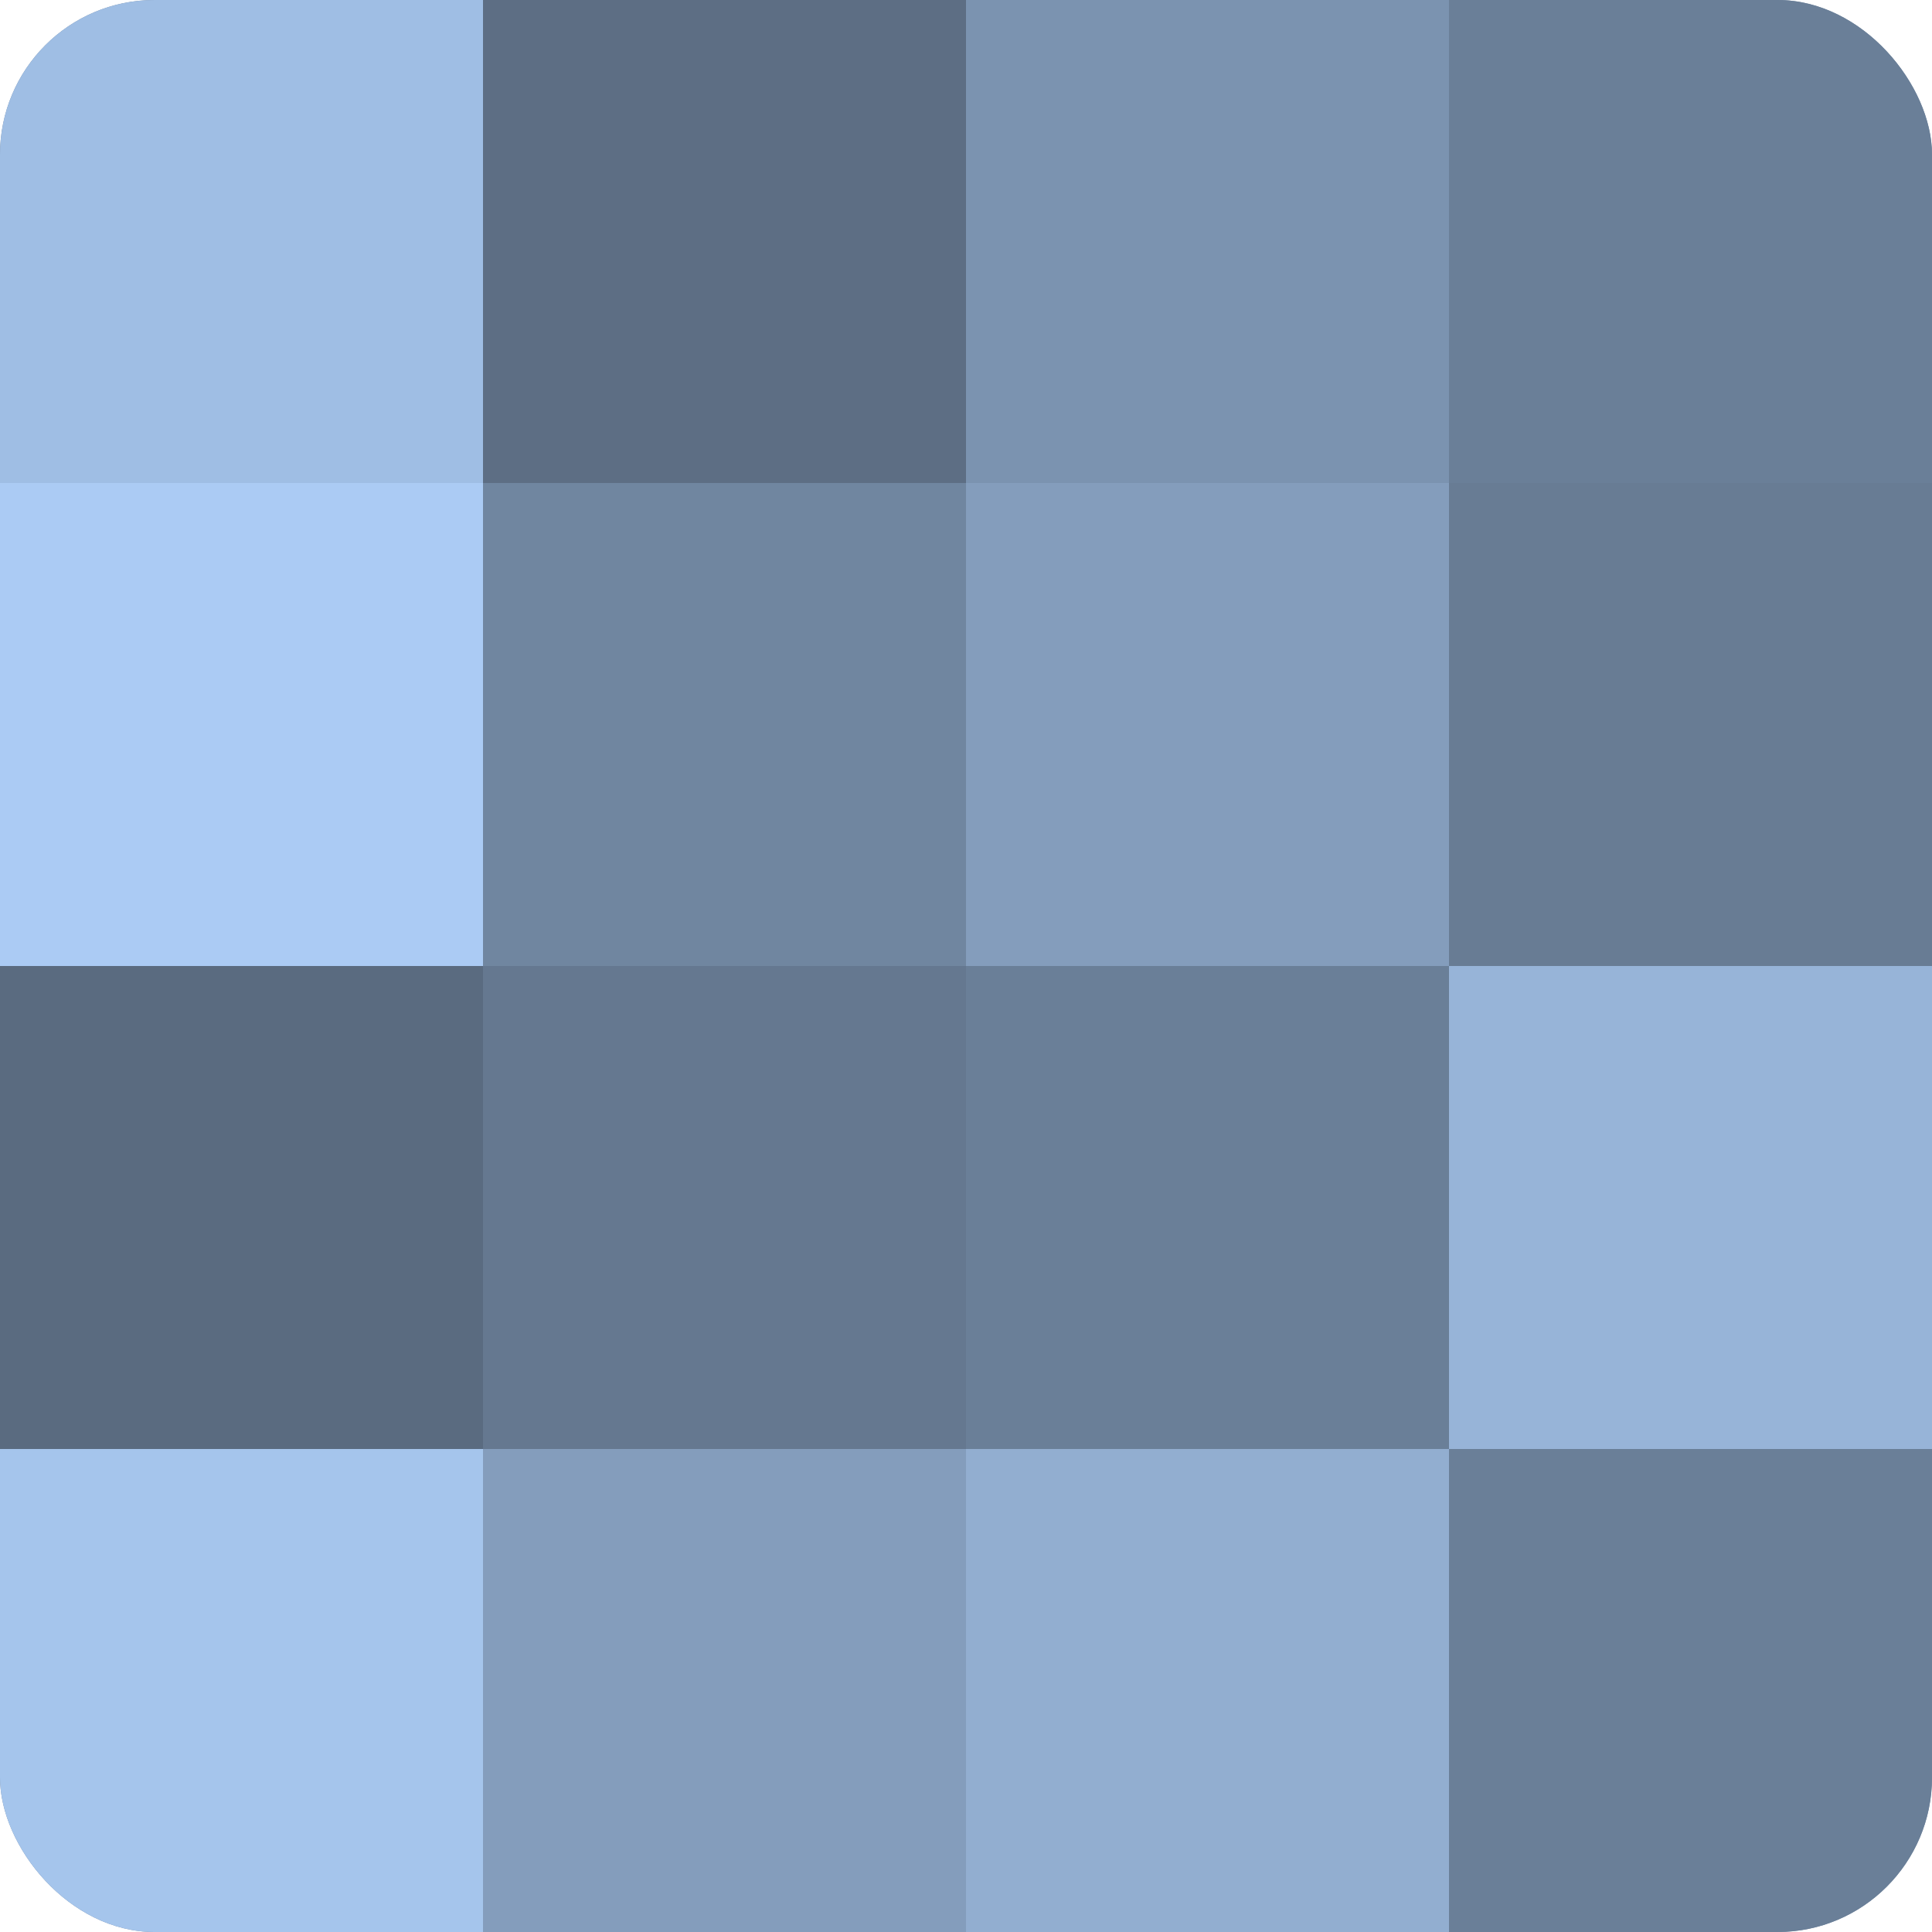
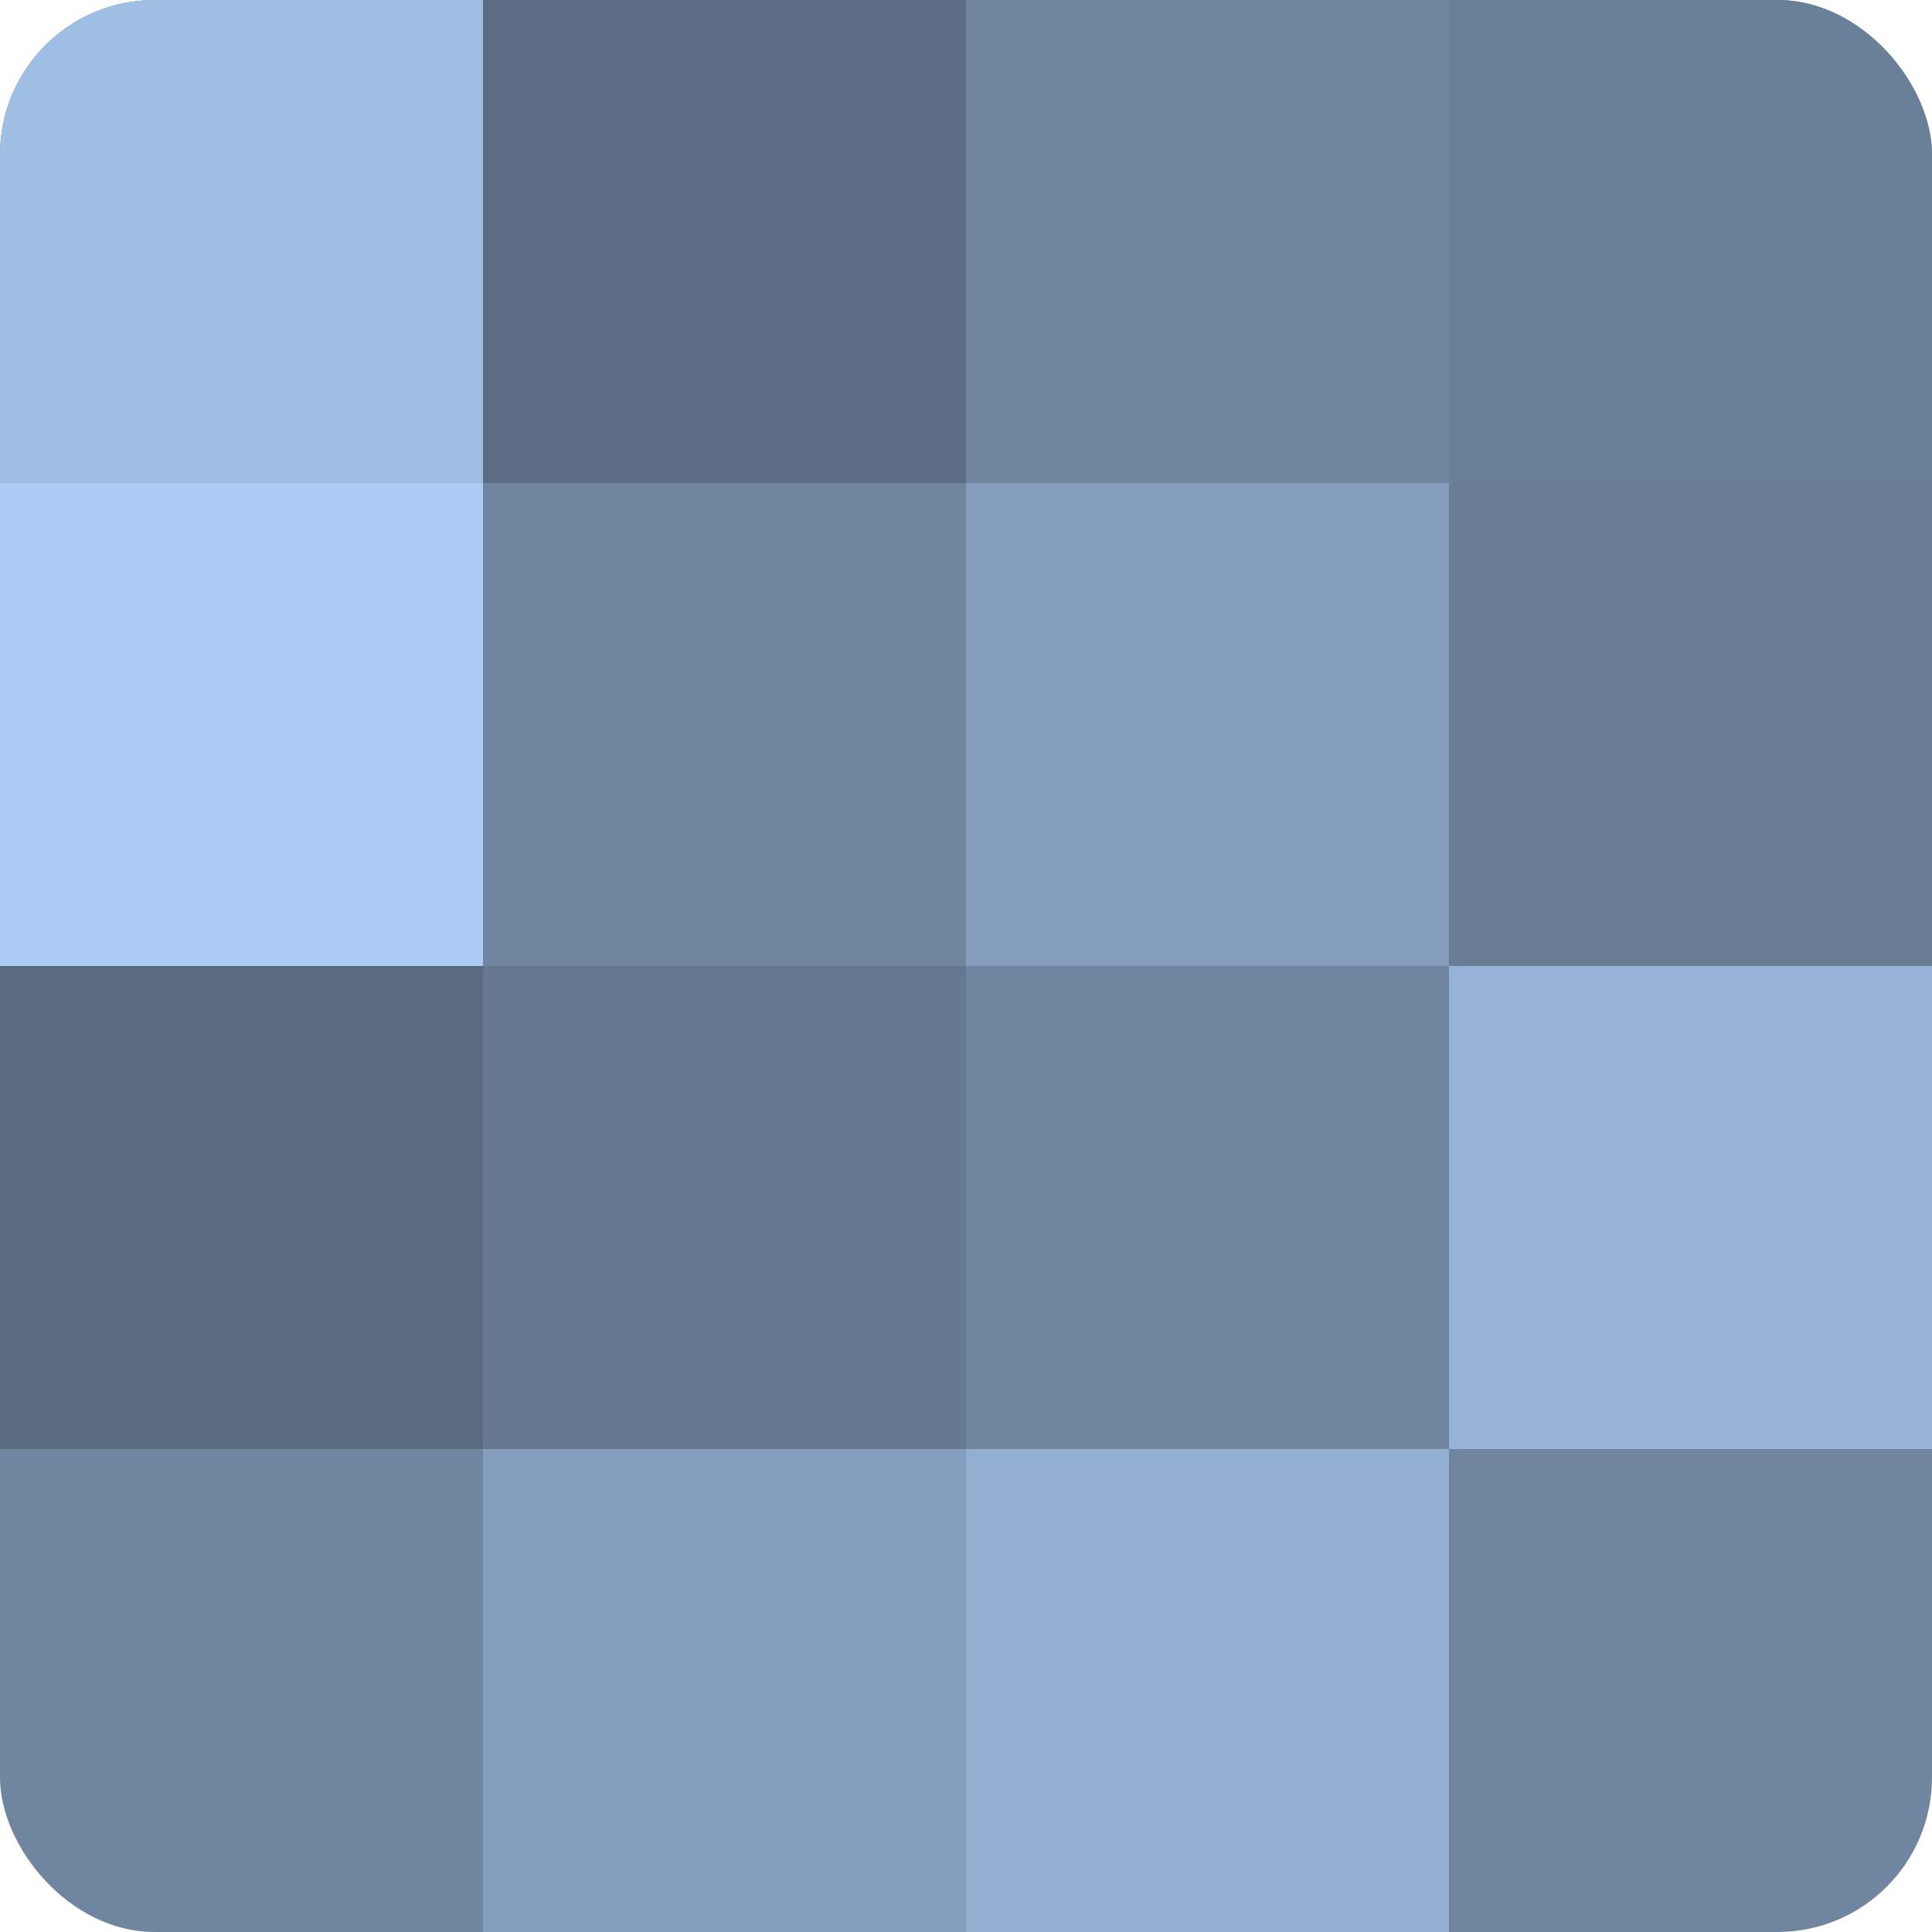
<svg xmlns="http://www.w3.org/2000/svg" width="80" height="80" viewBox="0 0 100 100" preserveAspectRatio="xMidYMid meet">
  <defs>
    <clipPath id="c" width="100" height="100">
      <rect width="100" height="100" rx="8" ry="8" />
    </clipPath>
  </defs>
  <g clip-path="url(#c)">
    <rect width="100" height="100" fill="#7086a0" />
    <rect width="25" height="25" fill="#9fbee4" />
    <rect y="25" width="25" height="25" fill="#abcbf4" />
    <rect y="50" width="25" height="25" fill="#5a6b80" />
-     <rect y="75" width="25" height="25" fill="#a5c5ec" />
    <rect x="25" width="25" height="25" fill="#5d6e84" />
    <rect x="25" y="25" width="25" height="25" fill="#7086a0" />
    <rect x="25" y="50" width="25" height="25" fill="#657890" />
    <rect x="25" y="75" width="25" height="25" fill="#849dbc" />
-     <rect x="50" width="25" height="25" fill="#7b93b0" />
    <rect x="50" y="25" width="25" height="25" fill="#849dbc" />
-     <rect x="50" y="50" width="25" height="25" fill="#6a7f98" />
    <rect x="50" y="75" width="25" height="25" fill="#92aed0" />
    <rect x="75" width="25" height="25" fill="#6a7f98" />
    <rect x="75" y="25" width="25" height="25" fill="#687c94" />
    <rect x="75" y="50" width="25" height="25" fill="#97b4d8" />
-     <rect x="75" y="75" width="25" height="25" fill="#6a7f98" />
  </g>
</svg>